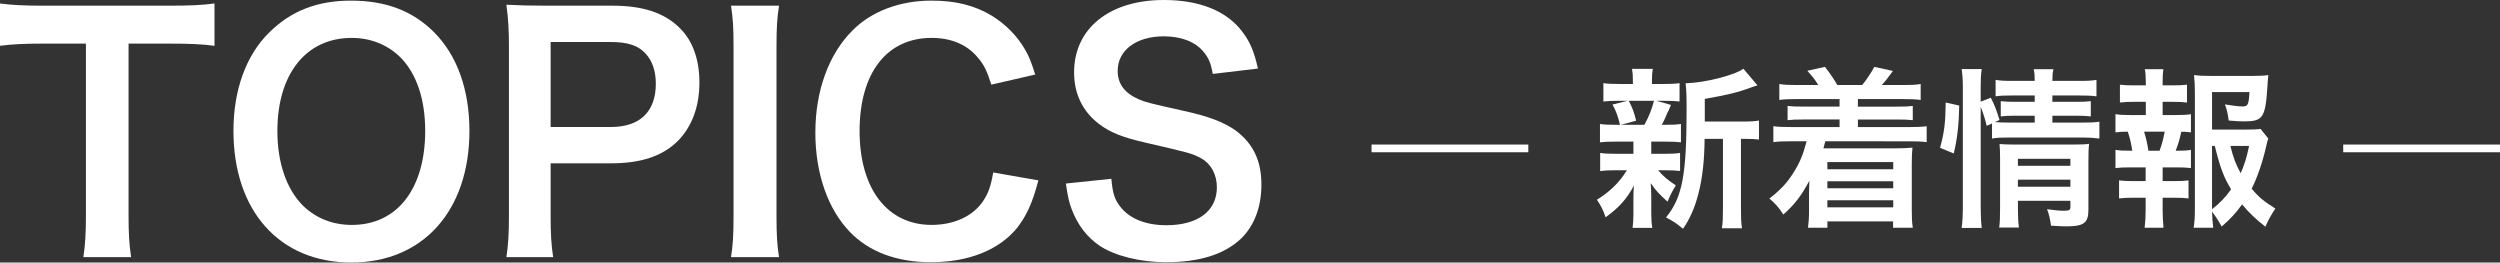
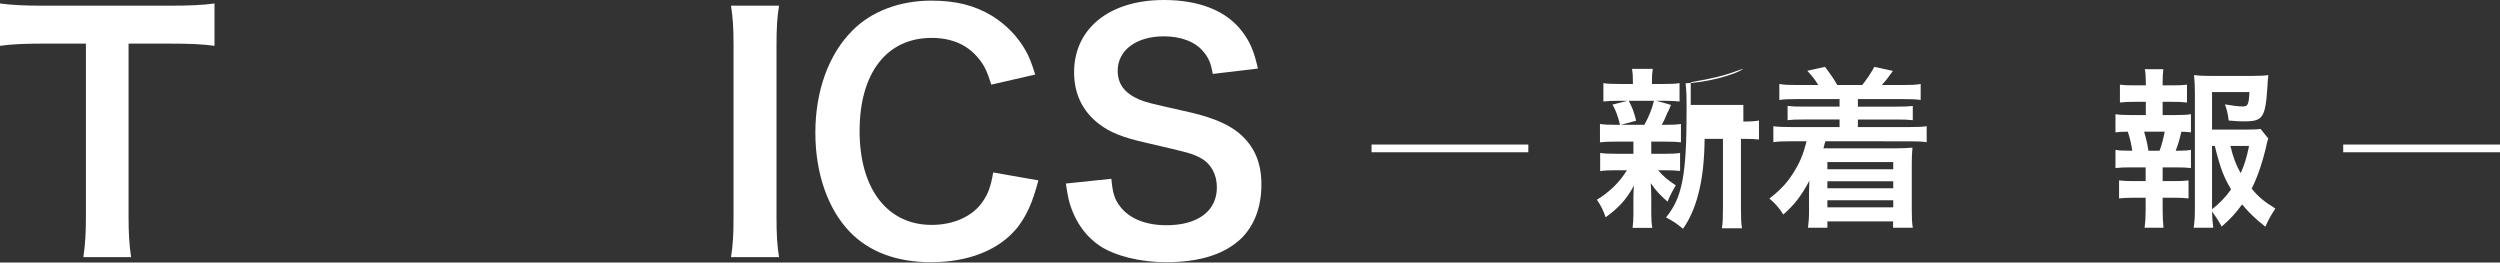
<svg xmlns="http://www.w3.org/2000/svg" version="1.1" id="レイヤー_1" x="0px" y="0px" width="304.674px" height="31.992px" viewBox="0 0 304.674 31.992" enable-background="new 0 0 304.674 31.992" xml:space="preserve">
  <rect x="0" y="0" width="304.674" height="31.992" fill="#333333" stroke="none" />
  <g>
    <g>
      <g>
        <path fill="#FFFFFF" d="M15.668,26.333c0,2.079,0.077,3.427,0.308,5.005h-5.813c0.231-1.617,0.308-2.926,0.308-5.005V5.313H5.274     C3.002,5.313,1.347,5.39,0,5.583V0.424c1.386,0.192,3.041,0.27,5.235,0.27h15.246c2.771,0,4.196-0.077,5.659-0.27v5.159     c-1.425-0.193-2.888-0.27-5.659-0.27h-4.813V26.333z" />
-         <path fill="#FFFFFF" d="M52.897,3.927c2.81,2.811,4.312,7.007,4.312,12.012c0,9.74-5.659,16.054-14.398,16.054     c-8.739,0-14.36-6.275-14.36-16.054c0-4.966,1.54-9.239,4.389-12.012c2.656-2.617,5.852-3.85,9.933-3.85     C47.007,0.077,50.279,1.31,52.897,3.927z M51.819,15.938c0-3.889-1.078-7.007-3.042-8.97C47.2,5.429,45.159,4.62,42.85,4.62     c-5.544,0-9.047,4.389-9.047,11.356c0,3.851,1.117,7.084,3.119,9.086c1.578,1.54,3.619,2.349,5.967,2.349     C48.393,27.411,51.819,23.022,51.819,15.938z" />
-         <path fill="#FFFFFF" d="M61.715,31.338c0.231-1.54,0.308-2.888,0.308-4.967V5.544c0-1.848-0.077-3.233-0.308-4.966     c1.655,0.077,2.849,0.115,4.889,0.115h8.046c3.734,0,6.353,0.886,8.2,2.733c1.579,1.54,2.387,3.85,2.387,6.622     c0,2.926-0.885,5.313-2.579,7.083c-1.886,1.887-4.504,2.772-8.2,2.772h-7.353v6.429c0,2.079,0.077,3.542,0.308,5.005H61.715z      M74.458,15.477c3.542,0,5.467-1.887,5.467-5.274c0-1.54-0.423-2.811-1.271-3.695c-0.885-0.963-2.156-1.386-4.196-1.386h-7.353     v10.355H74.458z" />
        <path fill="#FFFFFF" d="M94.94,0.693c-0.231,1.463-0.308,2.656-0.308,4.966v20.712c0,2.271,0.077,3.504,0.308,4.967h-5.852     c0.231-1.463,0.308-2.695,0.308-4.967V5.659c0-2.387-0.077-3.426-0.308-4.966H94.94z" />
        <path fill="#FFFFFF" d="M126.547,21.982c-0.731,2.772-1.425,4.273-2.58,5.775c-2.194,2.694-5.89,4.196-10.51,4.196     c-4.196,0-7.546-1.271-9.894-3.696c-2.695-2.811-4.196-7.16-4.196-12.088c0-5.082,1.617-9.548,4.504-12.436     c2.31-2.348,5.774-3.657,9.625-3.657c3.002,0,5.274,0.578,7.392,1.849c1.732,1.077,3.118,2.502,4.081,4.195     c0.462,0.809,0.731,1.502,1.193,2.965l-5.351,1.231c-0.539-1.693-0.885-2.425-1.655-3.311c-1.309-1.578-3.234-2.387-5.621-2.387     c-5.466,0-8.777,4.273-8.777,11.356c0,7.046,3.388,11.435,8.777,11.435c2.695,0,5.005-1.04,6.237-2.849     c0.654-0.963,0.962-1.771,1.271-3.542L126.547,21.982z" />
        <path fill="#FFFFFF" d="M135.441,21.79c0.154,1.732,0.385,2.503,1.078,3.388c1.117,1.463,3.118,2.271,5.621,2.271     c3.85,0,6.16-1.732,6.16-4.619c0-1.579-0.731-2.888-1.925-3.542c-1.155-0.616-1.386-0.654-6.699-1.887     c-2.887-0.654-4.427-1.271-5.813-2.349c-1.963-1.54-2.964-3.657-2.964-6.236c0-5.352,4.312-8.816,10.934-8.816     c4.389,0,7.699,1.348,9.586,3.889c0.962,1.271,1.424,2.426,1.886,4.466l-5.505,0.654c-0.231-1.309-0.5-1.963-1.155-2.733     c-1.001-1.193-2.695-1.848-4.812-1.848c-3.35,0-5.621,1.693-5.621,4.196c0,1.617,0.847,2.733,2.618,3.503     c0.847,0.347,1.155,0.424,5.428,1.386c3.041,0.655,4.889,1.387,6.275,2.349c2.194,1.617,3.195,3.734,3.195,6.622     c0,2.733-0.847,4.966-2.425,6.545c-2.041,1.963-5.082,2.926-9.201,2.926c-3.157,0-6.236-0.771-8.084-2.002     c-1.54-1.04-2.656-2.503-3.388-4.389c-0.347-0.886-0.5-1.617-0.731-3.195L135.441,21.79z" />
      </g>
    </g>
    <g>
      <g>
        <path fill="#FFFFFF" d="M186.255,17.615v0.94h-19.106v-0.94H186.255z" />
-         <path fill="#FFFFFF" d="M196.889,17.26c-0.878,0-1.359,0.021-1.902,0.083v-2.236c0.522,0.083,0.962,0.104,1.944,0.104h0.501     c-0.292-1.171-0.501-1.714-0.92-2.467l1.84-0.46h-0.982c-0.92,0-1.4,0.021-1.965,0.084v-2.237     c0.523,0.084,1.004,0.104,2.007,0.104H199V9.922c0-0.711-0.021-1.003-0.104-1.526h2.529c-0.083,0.502-0.104,0.773-0.104,1.526     v0.313h1.422c0.982,0,1.4-0.021,1.943-0.104v2.237c-0.564-0.063-1.065-0.084-1.965-0.084h-0.857l1.777,0.502     c-0.125,0.271-0.125,0.271-0.313,0.731c-0.126,0.209-0.126,0.209-0.355,0.773c-0.146,0.355-0.229,0.502-0.46,0.92h0.418     c0.941,0,1.38-0.021,1.924-0.104v2.236c-0.586-0.063-1.024-0.083-1.924-0.083h-1.693v1.483h1.61c0.899,0,1.358-0.021,1.902-0.104     v2.195c-0.544-0.063-1.024-0.084-1.902-0.084h-0.773c0.627,0.732,1.149,1.171,2.153,1.84c-0.461,0.773-0.69,1.213-1.004,1.986     c-1.045-0.94-1.379-1.296-2.049-2.258c0.021,0.271,0.021,0.271,0.042,0.815c0,0.063,0.021,0.711,0.021,0.815v2.09     c0,0.731,0.043,1.233,0.126,1.735h-2.404c0.063-0.48,0.104-0.982,0.104-1.651v-2.091c0-0.396,0.021-0.94,0.063-1.421     c-0.856,1.609-1.818,2.696-3.449,3.867c-0.292-0.857-0.585-1.442-1.065-2.133c1.589-0.982,2.759-2.132,3.658-3.596h-1.358     c-0.899,0-1.338,0.021-1.902,0.105v-2.217c0.543,0.084,0.961,0.104,1.943,0.104h2.111v-1.065c0-0.377,0-0.377,0-0.418H196.889z      M198.498,12.284c0.46,0.898,0.627,1.338,0.899,2.425l-1.86,0.502h2.863c0.586-1.087,0.857-1.756,1.171-2.927H198.498z      M212.463,14.813c0.92,0,1.441-0.042,1.902-0.125v2.32c-0.523-0.063-0.857-0.084-1.673-0.084h-0.522v8.425     c0,1.254,0.021,1.84,0.125,2.467h-2.445c0.104-0.648,0.125-1.255,0.125-2.467v-8.425h-2.236c-0.021,2.655-0.271,4.85-0.773,6.752     c-0.418,1.631-1.066,3.094-1.861,4.202c-0.836-0.689-1.191-0.92-2.068-1.38c1.985-2.425,2.508-5.163,2.508-13.086     c0-1.756-0.021-2.425-0.125-3.261c2.361-0.063,5.979-0.983,7.045-1.777l1.714,2.027c-0.229,0.063-0.313,0.104-0.69,0.23     c-1.672,0.627-2.988,0.94-5.727,1.421v2.76H212.463z" />
+         <path fill="#FFFFFF" d="M196.889,17.26c-0.878,0-1.359,0.021-1.902,0.083v-2.236c0.522,0.083,0.962,0.104,1.944,0.104h0.501     c-0.292-1.171-0.501-1.714-0.92-2.467l1.84-0.46h-0.982c-0.92,0-1.4,0.021-1.965,0.084v-2.237     c0.523,0.084,1.004,0.104,2.007,0.104H199V9.922c0-0.711-0.021-1.003-0.104-1.526h2.529c-0.083,0.502-0.104,0.773-0.104,1.526     v0.313h1.422c0.982,0,1.4-0.021,1.943-0.104v2.237c-0.564-0.063-1.065-0.084-1.965-0.084h-0.857l1.777,0.502     c-0.125,0.271-0.125,0.271-0.313,0.731c-0.126,0.209-0.126,0.209-0.355,0.773c-0.146,0.355-0.229,0.502-0.46,0.92h0.418     c0.941,0,1.38-0.021,1.924-0.104v2.236c-0.586-0.063-1.024-0.083-1.924-0.083h-1.693v1.483h1.61c0.899,0,1.358-0.021,1.902-0.104     v2.195c-0.544-0.063-1.024-0.084-1.902-0.084h-0.773c0.627,0.732,1.149,1.171,2.153,1.84c-0.461,0.773-0.69,1.213-1.004,1.986     c-1.045-0.94-1.379-1.296-2.049-2.258c0.021,0.271,0.021,0.271,0.042,0.815c0,0.063,0.021,0.711,0.021,0.815v2.09     c0,0.731,0.043,1.233,0.126,1.735h-2.404c0.063-0.48,0.104-0.982,0.104-1.651v-2.091c0-0.396,0.021-0.94,0.063-1.421     c-0.856,1.609-1.818,2.696-3.449,3.867c-0.292-0.857-0.585-1.442-1.065-2.133c1.589-0.982,2.759-2.132,3.658-3.596h-1.358     c-0.899,0-1.338,0.021-1.902,0.105v-2.217c0.543,0.084,0.961,0.104,1.943,0.104h2.111v-1.065c0-0.377,0-0.377,0-0.418H196.889z      M198.498,12.284c0.46,0.898,0.627,1.338,0.899,2.425l-1.86,0.502h2.863c0.586-1.087,0.857-1.756,1.171-2.927H198.498z      M212.463,14.813c0.92,0,1.441-0.042,1.902-0.125v2.32c-0.523-0.063-0.857-0.084-1.673-0.084h-0.522v8.425     c0,1.254,0.021,1.84,0.125,2.467h-2.445c0.104-0.648,0.125-1.255,0.125-2.467v-8.425h-2.236c-0.021,2.655-0.271,4.85-0.773,6.752     c-0.418,1.631-1.066,3.094-1.861,4.202c-0.836-0.689-1.191-0.92-2.068-1.38c1.985-2.425,2.508-5.163,2.508-13.086     c0-1.756-0.021-2.425-0.125-3.261c2.361-0.063,5.979-0.983,7.045-1.777c-0.229,0.063-0.313,0.104-0.69,0.23     c-1.672,0.627-2.988,0.94-5.727,1.421v2.76H212.463z" />
        <path fill="#FFFFFF" d="M218.938,12.075c-0.899,0-1.422,0.021-2.091,0.104v-1.944c0.606,0.104,1.108,0.126,2.091,0.126h2.655     c-0.418-0.69-0.732-1.066-1.338-1.735l2.152-0.48c0.67,0.878,1.088,1.483,1.506,2.216h3.031c0.459-0.544,1.086-1.484,1.484-2.216     l2.257,0.501c-0.606,0.857-0.919,1.255-1.358,1.715h2.634c1.003,0,1.505-0.021,2.111-0.126v1.944     c-0.627-0.084-1.191-0.104-2.111-0.104h-5.54v0.92h4.703c1.088,0,1.422-0.021,1.986-0.084v1.735     c-0.564-0.063-0.961-0.084-1.986-0.084h-4.703v0.92h6.271c1.045,0,1.526-0.021,2.111-0.104v1.944     c-0.648-0.084-1.129-0.104-2.111-0.104H222.45c-0.083,0.355-0.167,0.606-0.229,0.856h8.885c0.689,0,1.295-0.021,1.965-0.083     c-0.063,0.647-0.084,1.087-0.084,1.985v5.645c0,0.92,0.021,1.484,0.125,2.133h-2.404V26.98h-8.006v0.773h-2.362     c0.083-0.648,0.126-1.192,0.126-2.049V23.51c0-0.397,0.021-1.171,0.041-1.484c-0.982,1.84-1.818,2.927-3.178,4.118     c-0.501-0.815-1.065-1.442-1.693-1.943c1.401-1.108,2.154-1.924,2.865-3.053c0.814-1.254,1.232-2.258,1.672-3.93h-1.944     c-1.045,0-1.505,0.021-2.111,0.104v-1.944c0.564,0.084,1.046,0.104,2.111,0.104h5.958v-0.92h-4.348     c-1.025,0-1.422,0.021-1.986,0.084v-1.735c0.564,0.063,0.898,0.084,1.986,0.084h4.348v-0.92H218.938z M222.701,19.747v0.878     h8.027v-0.878H222.701z M222.701,22.088v0.857h8.027v-0.857H222.701z M222.701,24.409v0.856h8.027v-0.856H222.701z" />
-         <path fill="#FFFFFF" d="M236.431,18.012c0.522-1.839,0.669-3.136,0.69-5.519l1.65,0.376c-0.041,2.279-0.229,4.014-0.668,5.833     L236.431,18.012z M241.385,25.183c0,1.087,0.042,1.818,0.126,2.592h-2.446c0.105-0.711,0.146-1.651,0.146-2.655V10.653     c0-0.92-0.041-1.505-0.146-2.236h2.446c-0.104,0.731-0.126,1.254-0.126,2.236v1.735l1.234-0.48     c0.521,1.045,0.564,1.17,1.065,2.717l-0.564,0.251c0.522,0.042,0.94,0.063,1.757,0.063h3.094v-0.837h-2.384     c-0.815,0-1.171,0.021-1.756,0.084v-1.86c0.544,0.063,0.92,0.083,1.776,0.083h2.363v-0.773h-2.697     c-1.107,0-1.505,0.021-2.069,0.104V9.733c0.606,0.104,1.045,0.126,2.174,0.126h2.593c0-0.627-0.021-0.94-0.126-1.422h2.403     c-0.104,0.502-0.125,0.773-0.125,1.422h3.199c1.149,0,1.567-0.021,2.174-0.126v2.007c-0.606-0.083-1.129-0.104-2.133-0.104h-3.24     v0.773h2.947c0.899,0,1.234-0.021,1.735-0.083v1.86c-0.501-0.063-0.919-0.084-1.776-0.084h-2.906v0.837h3.658     c1.004,0,1.506-0.021,2.07-0.104v2.048c-0.627-0.083-1.213-0.125-2.07-0.125h-8.904c-1.025,0-1.527,0.021-2.112,0.125v-1.839     l-0.647,0.292c-0.209-0.878-0.418-1.525-0.732-2.32V25.183z M245.922,25.35c0,1.024,0.041,1.756,0.125,2.383h-2.404     c0.084-0.689,0.105-1.171,0.105-2.383v-6.021c0-0.795-0.021-1.191-0.063-1.777c0.502,0.042,0.94,0.063,1.673,0.063h7.357     c0.92,0,1.443-0.021,1.882-0.084c-0.063,0.502-0.083,1.129-0.083,2.153v5.895c0,1.589-0.564,2.007-2.676,2.007     c-0.461,0-0.857-0.021-1.882-0.083c-0.126-0.899-0.209-1.255-0.481-2.007c0.857,0.125,1.527,0.188,2.049,0.188     c0.67,0,0.795-0.083,0.795-0.501v-0.711h-6.396V25.35z M252.318,20.207V19.35h-6.396v0.857H252.318z M252.318,22.757V21.9h-6.396     v0.856H252.318z" />
        <path fill="#FFFFFF" d="M265.191,14.02c0.877,0,1.254-0.021,1.818-0.104v2.216c-0.397-0.063-0.669-0.063-1.171-0.084     c-0.229,1.004-0.335,1.4-0.69,2.32h0.252c0.752,0,1.149-0.021,1.609-0.104v2.216c-0.564-0.063-1.004-0.083-1.818-0.083h-1.631     v1.672h1.422c0.794,0,1.212-0.021,1.734-0.084v2.195c-0.543-0.063-0.961-0.084-1.734-0.084h-1.422v1.526     c0,0.69,0.041,1.464,0.104,2.133h-2.3c0.084-0.69,0.125-1.317,0.125-2.133v-1.526h-1.505c-0.794,0-1.149,0.021-1.735,0.084     v-2.195c0.523,0.063,0.941,0.084,1.735,0.084h1.505v-1.672h-1.859c-0.795,0-1.234,0.021-1.819,0.083v-2.216     c0.522,0.084,0.856,0.104,1.819,0.104h0.229c-0.126-0.836-0.251-1.4-0.544-2.32c-0.689,0-1.023,0.021-1.505,0.084v-2.216     c0.544,0.083,0.982,0.104,1.819,0.104h1.881v-1.61h-1.422c-0.752,0-1.17,0.021-1.734,0.084v-2.174     c0.502,0.063,0.898,0.083,1.734,0.083h1.422v-0.376c0-0.585-0.042-1.296-0.125-1.589h2.258c-0.063,0.481-0.084,0.92-0.084,1.589     v0.376h1.232c0.837,0,1.234-0.021,1.736-0.083v2.174c-0.544-0.063-1.004-0.084-1.736-0.084h-1.232v1.61H265.191z M263.184,18.367     c0.271-0.711,0.461-1.442,0.627-2.32h-2.508c0.293,1.004,0.376,1.4,0.522,2.32H263.184z M276.438,16.883     c-0.104,0.272-0.146,0.397-0.251,0.92c-0.438,1.924-1.065,3.784-1.776,5.185c0.814,1.003,1.505,1.567,2.885,2.425     c-0.648,1.004-0.857,1.4-1.213,2.216c-1.213-0.962-1.924-1.631-2.843-2.718c-0.731,1.024-1.422,1.777-2.487,2.697     c-0.397-0.731-0.69-1.171-1.172-1.819c0.021,0.837,0.063,1.255,0.146,1.966h-2.383c0.125-0.878,0.146-1.401,0.146-2.488V11.28     c0-0.752-0.041-1.567-0.104-2.132c0.606,0.084,1.191,0.104,1.965,0.104h5.143c0.94,0,1.589-0.042,1.944-0.104     c-0.063,0.606-0.084,0.857-0.104,1.358c-0.251,3.847-0.544,4.286-2.843,4.286c-0.564,0-0.941-0.021-1.882-0.104     c-0.126-0.92-0.209-1.297-0.46-1.966c0.836,0.146,1.693,0.251,2.153,0.251c0.647,0,0.753-0.209,0.837-1.756h-4.559v4.578h3.931     c1.003,0,1.547-0.021,1.985-0.083L276.438,16.883z M269.58,25.496c0.963-0.753,1.652-1.464,2.321-2.425     c-0.899-1.484-1.317-2.593-1.986-5.289h-0.335V25.496z M271.817,17.782c0.355,1.442,0.669,2.278,1.255,3.323     c0.438-0.982,0.711-1.818,1.023-3.323H271.817z" />
        <path fill="#FFFFFF" d="M304.674,17.615v0.94h-19.107v-0.94H304.674z" />
      </g>
    </g>
  </g>
</svg>